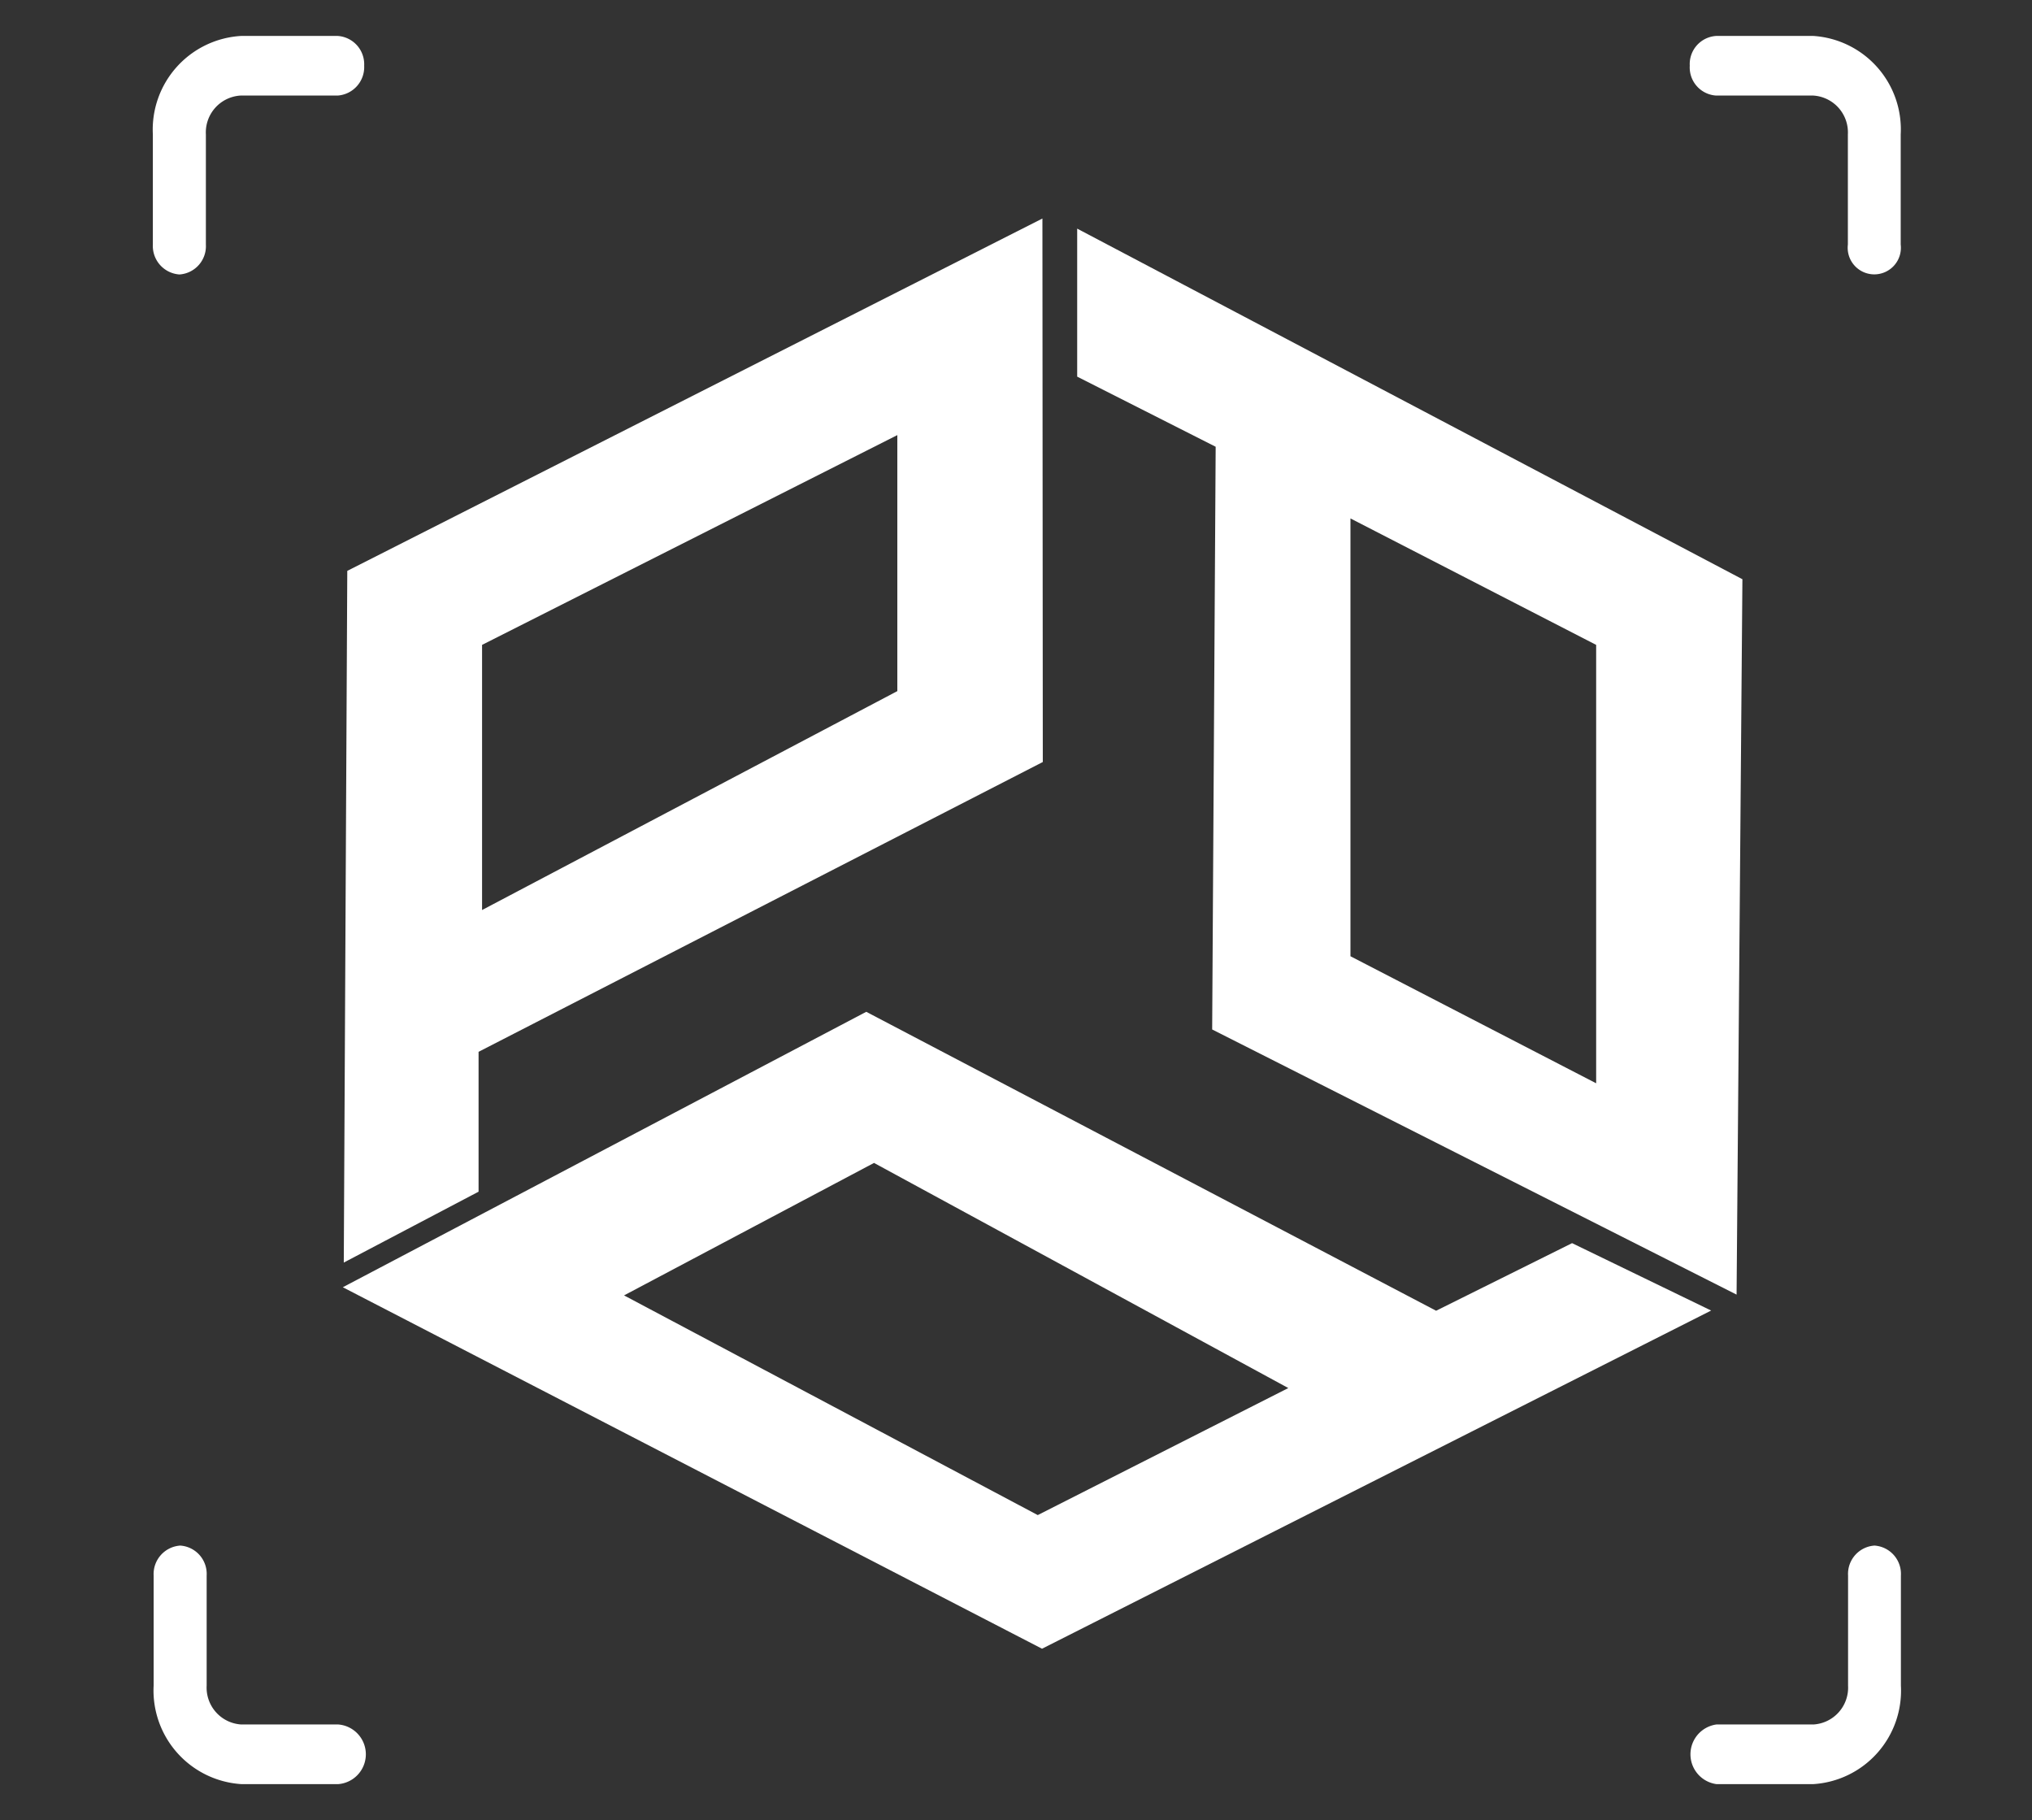
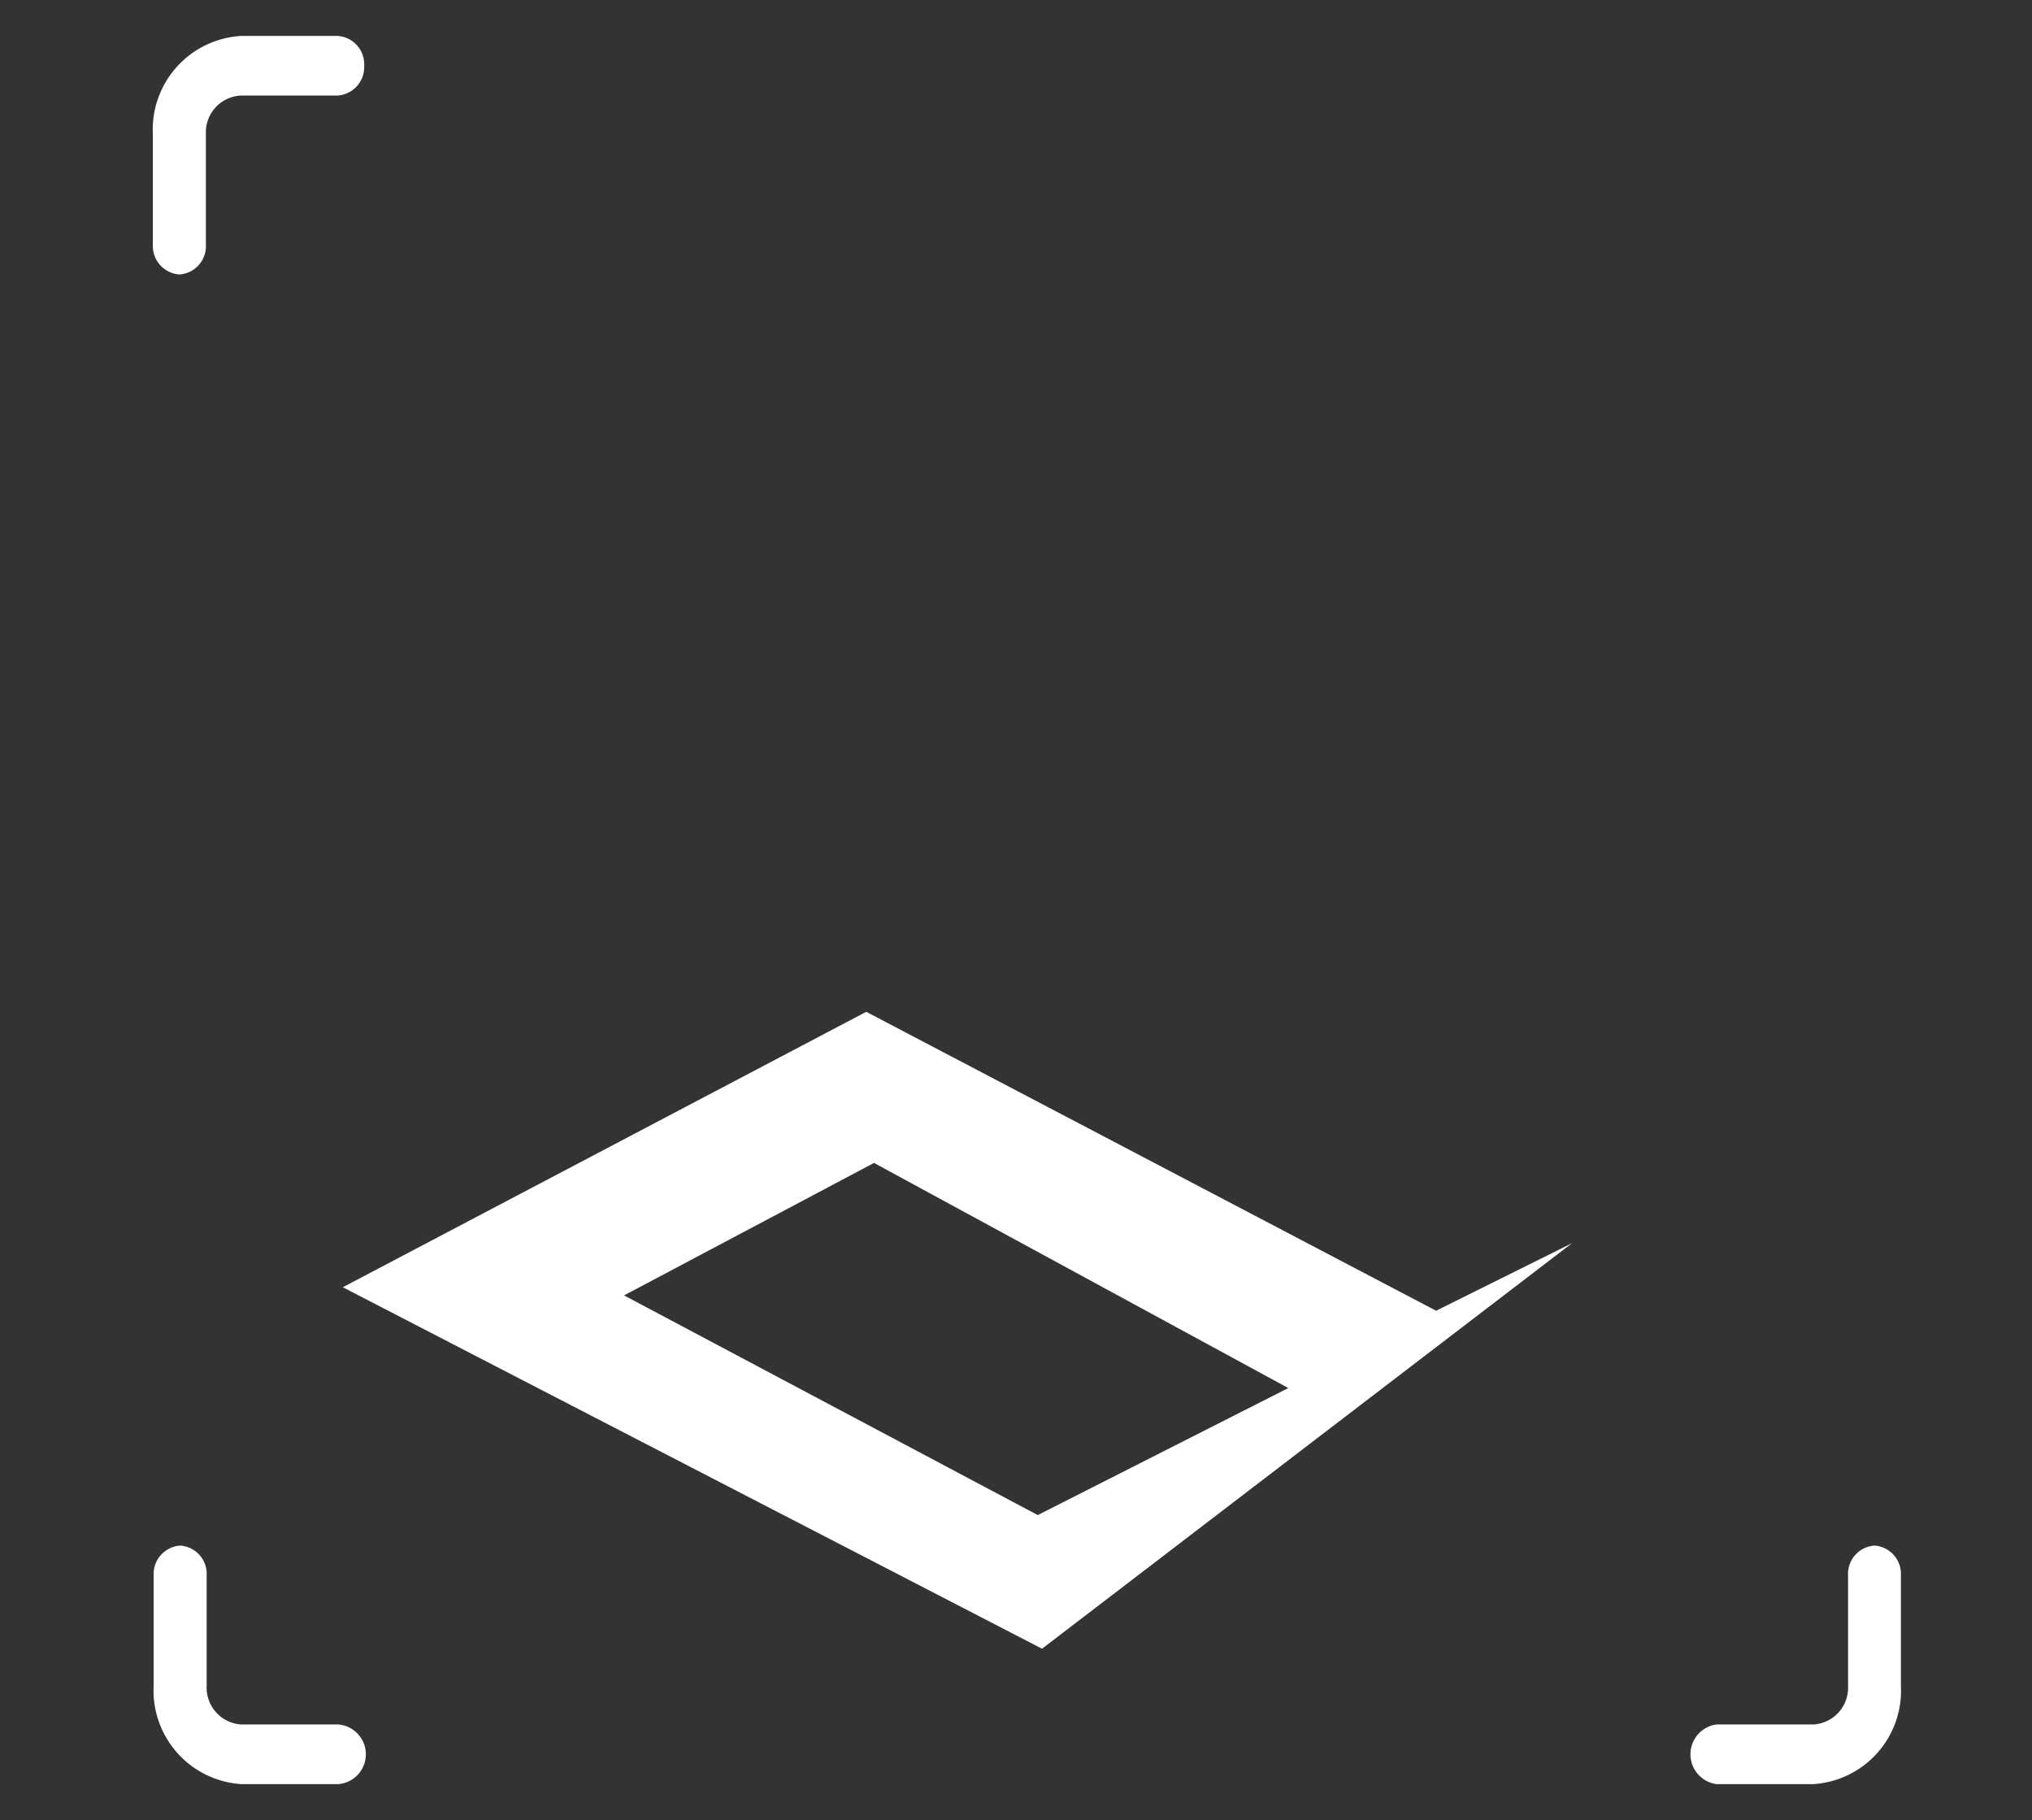
<svg xmlns="http://www.w3.org/2000/svg" id="Nav_Logo" data-name="Nav Logo" viewBox="0 0 104.62 93.7">
  <rect x="0" y="0" width="104.62" height="93.7" fill="#333333" stroke="none" />
-   <path d="M53.67,11.25,17.88,29.39,17.7,65l6.94-3.65V54.15L53.69,39.23ZM46.2,35.58,24.82,46.85V33.2L46.2,22.4Z" fill="#fff" />
-   <path d="M80.94,64l-7,3.48L44.6,52.09,17.65,66.27l36,18.61L88.1,67.47ZM53.43,78,32.13,66.69,45,59.87,66.33,71.46Z" fill="#fff" />
-   <path d="M55.46,11.77v7.62L62.59,23l-.18,30,27,13.65.3-36.83Zm26.72,44L69.53,49.23V26.69L82.18,33.2Z" fill="#fff" />
+   <path d="M80.94,64l-7,3.48L44.6,52.09,17.65,66.27l36,18.61ZM53.43,78,32.13,66.69,45,59.87,66.33,71.46Z" fill="#fff" />
  <g id="surface1">
    <path d="M17.42,1.85h-5A4.83,4.83,0,0,0,7.87,6.92v5.67a1.47,1.47,0,0,0,1.37,1.54,1.46,1.46,0,0,0,1.36-1.54V6.92a1.9,1.9,0,0,1,1.78-2h5a1.47,1.47,0,0,0,1.37-1.54,1.46,1.46,0,0,0-1.37-1.53" fill="#fff" />
-     <path d="M93.37,1.85h-5A1.45,1.45,0,0,0,87,3.38a1.45,1.45,0,0,0,1.36,1.54h5a1.9,1.9,0,0,1,1.78,2v5.67a1.37,1.37,0,1,0,2.72,0V6.92a4.82,4.82,0,0,0-4.5-5.07" fill="#fff" />
    <path d="M96.51,79.57a1.46,1.46,0,0,0-1.36,1.54v5.67a1.9,1.9,0,0,1-1.78,2h-5a1.55,1.55,0,0,0,0,3.07h5a4.82,4.82,0,0,0,4.5-5.07V81.11a1.46,1.46,0,0,0-1.36-1.54" fill="#fff" />
    <path d="M17.42,88.78h-5a1.9,1.9,0,0,1-1.78-2V81.11a1.46,1.46,0,0,0-1.36-1.54,1.47,1.47,0,0,0-1.37,1.54v5.67a4.83,4.83,0,0,0,4.51,5.07h5a1.54,1.54,0,0,0,0-3.07" fill="#fff" />
  </g>
</svg>